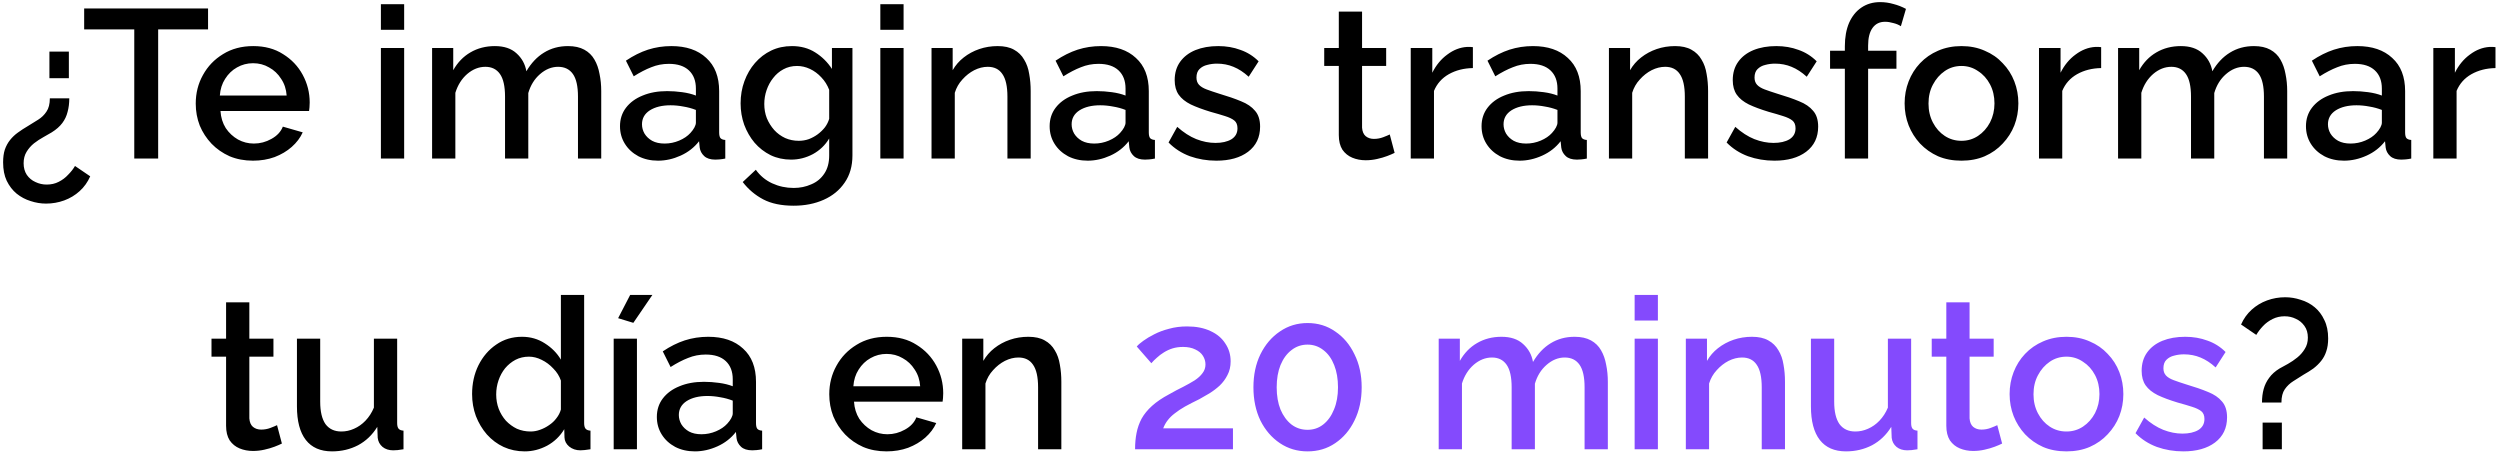
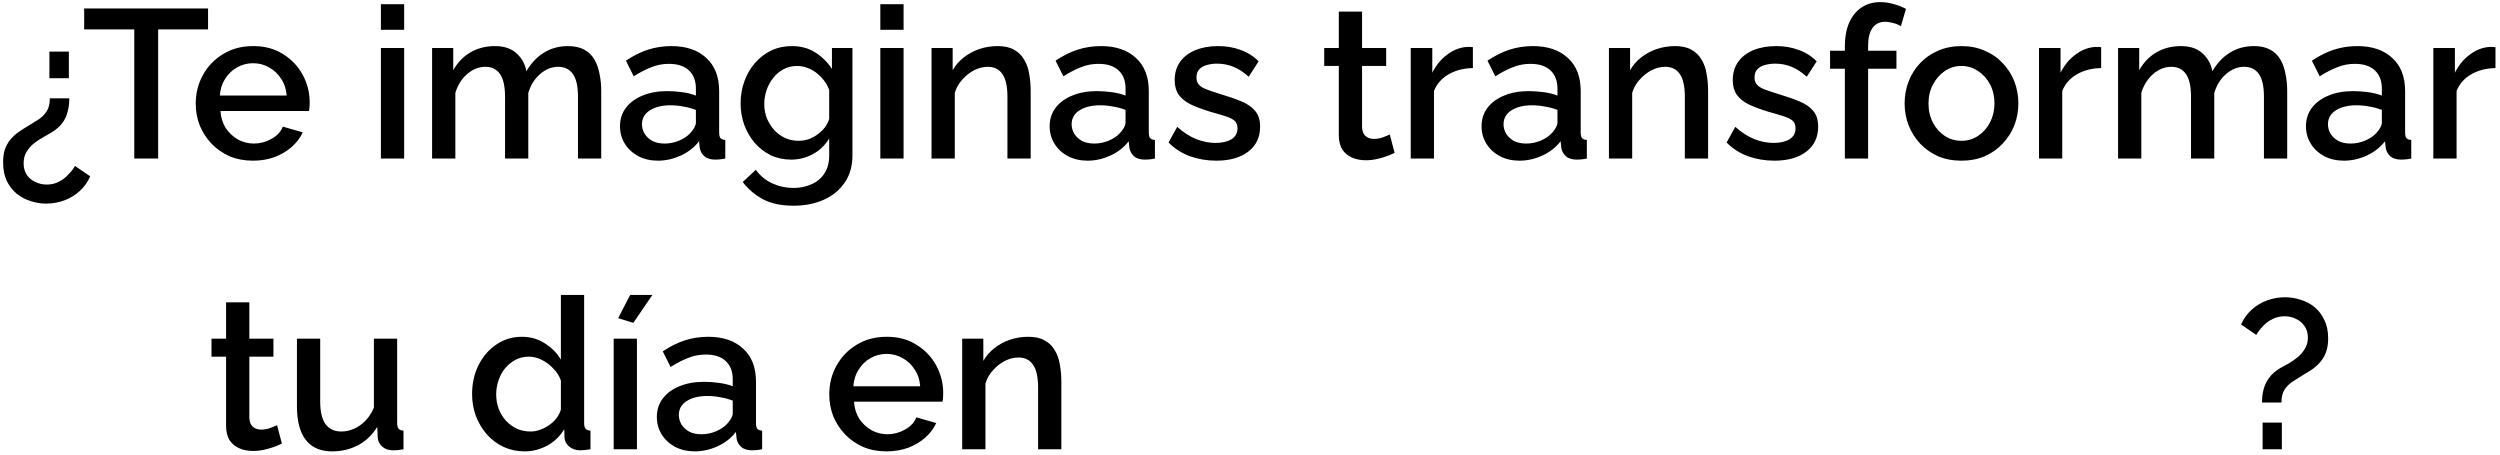
<svg xmlns="http://www.w3.org/2000/svg" width="473" height="86" viewBox="0 0 473 86" fill="none">
  <path d="M13.109 18.6C13.109 19.533 13.002 20.387 12.789 21.16C12.602 21.933 12.269 22.64 11.789 23.28C11.309 23.92 10.642 24.507 9.789 25.04C9.335 25.307 8.802 25.613 8.189 25.96C7.602 26.28 7.015 26.667 6.429 27.12C5.869 27.573 5.402 28.107 5.029 28.72C4.655 29.333 4.469 30.053 4.469 30.88C4.469 31.733 4.669 32.467 5.069 33.08C5.495 33.693 6.042 34.147 6.709 34.44C7.375 34.76 8.082 34.92 8.829 34.92C9.682 34.92 10.442 34.747 11.109 34.4C11.802 34.053 12.402 33.6 12.909 33.04C13.442 32.507 13.869 31.96 14.189 31.4L17.069 33.36C16.589 34.453 15.922 35.387 15.069 36.16C14.215 36.933 13.242 37.52 12.149 37.92C11.055 38.32 9.909 38.52 8.709 38.52C7.722 38.52 6.749 38.36 5.789 38.04C4.829 37.747 3.949 37.28 3.149 36.64C2.375 36 1.749 35.187 1.269 34.2C0.815 33.24 0.589 32.08 0.589 30.72C0.589 29.787 0.695 28.987 0.909 28.32C1.149 27.627 1.482 27.013 1.909 26.48C2.335 25.947 2.829 25.48 3.389 25.08C3.975 24.653 4.589 24.253 5.229 23.88C5.922 23.453 6.589 23.04 7.229 22.64C7.869 22.24 8.389 21.733 8.789 21.12C9.215 20.507 9.429 19.667 9.429 18.6H13.109ZM13.029 9.76V14.8H9.349V9.76H13.029ZM39.364 5.56H29.924V30H25.404V5.56H15.924V1.6H39.364V5.56ZM47.874 30.4C46.247 30.4 44.767 30.12 43.434 29.56C42.127 28.973 40.994 28.187 40.034 27.2C39.074 26.187 38.327 25.04 37.794 23.76C37.287 22.453 37.034 21.067 37.034 19.6C37.034 17.627 37.487 15.827 38.394 14.2C39.301 12.547 40.567 11.227 42.194 10.24C43.821 9.227 45.727 8.72 47.914 8.72C50.101 8.72 51.981 9.227 53.554 10.24C55.154 11.227 56.394 12.533 57.274 14.16C58.154 15.787 58.594 17.533 58.594 19.4C58.594 19.72 58.581 20.027 58.554 20.32C58.527 20.587 58.501 20.813 58.474 21H41.714C41.794 22.227 42.127 23.307 42.714 24.24C43.327 25.147 44.101 25.867 45.034 26.4C45.967 26.907 46.967 27.16 48.034 27.16C49.207 27.16 50.314 26.867 51.354 26.28C52.421 25.693 53.141 24.92 53.514 23.96L57.274 25.04C56.821 26.053 56.127 26.973 55.194 27.8C54.287 28.6 53.207 29.24 51.954 29.72C50.701 30.173 49.341 30.4 47.874 30.4ZM41.594 18.08H54.234C54.154 16.88 53.807 15.827 53.194 14.92C52.607 13.987 51.847 13.267 50.914 12.76C50.007 12.227 48.994 11.96 47.874 11.96C46.781 11.96 45.767 12.227 44.834 12.76C43.927 13.267 43.181 13.987 42.594 14.92C42.007 15.827 41.674 16.88 41.594 18.08ZM72.066 30V9.08H76.466V30H72.066ZM72.066 5.64V0.8H76.466V5.64H72.066ZM113.753 30H109.353V18.28C109.353 16.333 109.033 14.907 108.393 14C107.753 13.093 106.82 12.64 105.593 12.64C104.367 12.64 103.22 13.107 102.153 14.04C101.113 14.947 100.38 16.133 99.953 17.6V30H95.553V18.28C95.553 16.333 95.233 14.907 94.593 14C93.953 13.093 93.033 12.64 91.833 12.64C90.607 12.64 89.46 13.093 88.393 14C87.353 14.907 86.607 16.093 86.153 17.56V30H81.753V9.08H85.753V13.28C86.58 11.813 87.66 10.693 88.993 9.92C90.353 9.12 91.9 8.72 93.633 8.72C95.367 8.72 96.727 9.173 97.713 10.08C98.727 10.987 99.353 12.12 99.593 13.48C100.5 11.933 101.607 10.76 102.913 9.96C104.247 9.133 105.767 8.72 107.473 8.72C108.7 8.72 109.727 8.947 110.553 9.4C111.38 9.853 112.02 10.48 112.473 11.28C112.927 12.053 113.247 12.96 113.433 14C113.647 15.013 113.753 16.093 113.753 17.24V30ZM117.304 23.88C117.304 22.547 117.677 21.387 118.424 20.4C119.197 19.387 120.25 18.613 121.584 18.08C122.917 17.52 124.464 17.24 126.224 17.24C127.157 17.24 128.104 17.307 129.064 17.44C130.05 17.573 130.917 17.787 131.664 18.08V16.76C131.664 15.293 131.224 14.147 130.344 13.32C129.464 12.493 128.197 12.08 126.544 12.08C125.37 12.08 124.264 12.293 123.224 12.72C122.184 13.12 121.077 13.693 119.904 14.44L118.424 11.48C119.81 10.547 121.197 9.853 122.584 9.4C123.997 8.947 125.477 8.72 127.024 8.72C129.824 8.72 132.024 9.467 133.624 10.96C135.25 12.427 136.064 14.52 136.064 17.24V25.04C136.064 25.547 136.144 25.907 136.304 26.12C136.49 26.333 136.797 26.453 137.224 26.48V30C136.824 30.08 136.464 30.133 136.144 30.16C135.824 30.187 135.557 30.2 135.344 30.2C134.41 30.2 133.704 29.973 133.224 29.52C132.744 29.067 132.464 28.533 132.384 27.92L132.264 26.72C131.357 27.893 130.197 28.8 128.784 29.44C127.37 30.08 125.944 30.4 124.504 30.4C123.117 30.4 121.877 30.12 120.784 29.56C119.69 28.973 118.837 28.187 118.224 27.2C117.61 26.213 117.304 25.107 117.304 23.88ZM130.624 25.16C130.944 24.813 131.197 24.467 131.384 24.12C131.57 23.773 131.664 23.467 131.664 23.2V20.8C130.917 20.507 130.13 20.293 129.304 20.16C128.477 20 127.664 19.92 126.864 19.92C125.264 19.92 123.957 20.24 122.944 20.88C121.957 21.52 121.464 22.4 121.464 23.52C121.464 24.133 121.624 24.72 121.944 25.28C122.29 25.84 122.77 26.293 123.384 26.64C124.024 26.987 124.81 27.16 125.744 27.16C126.704 27.16 127.624 26.973 128.504 26.6C129.384 26.227 130.09 25.747 130.624 25.16ZM149.682 30.2C148.268 30.2 146.975 29.92 145.802 29.36C144.628 28.773 143.615 27.987 142.762 27C141.935 26.013 141.282 24.88 140.802 23.6C140.348 22.32 140.122 20.973 140.122 19.56C140.122 18.067 140.362 16.667 140.842 15.36C141.322 14.053 141.988 12.907 142.842 11.92C143.722 10.907 144.748 10.12 145.922 9.56C147.095 9 148.402 8.72 149.842 8.72C151.522 8.72 152.988 9.12 154.242 9.92C155.522 10.72 156.575 11.76 157.402 13.04V9.08H161.282V29.4C161.282 31.427 160.788 33.147 159.802 34.56C158.842 35.973 157.522 37.053 155.842 37.8C154.162 38.547 152.268 38.92 150.162 38.92C147.842 38.92 145.922 38.52 144.402 37.72C142.882 36.92 141.588 35.827 140.522 34.44L143.002 32.12C143.802 33.24 144.828 34.093 146.082 34.68C147.362 35.267 148.722 35.56 150.162 35.56C151.362 35.56 152.468 35.333 153.482 34.88C154.522 34.453 155.348 33.773 155.962 32.84C156.575 31.933 156.882 30.787 156.882 29.4V26.2C156.135 27.453 155.108 28.44 153.802 29.16C152.495 29.853 151.122 30.2 149.682 30.2ZM151.122 26.64C151.788 26.64 152.428 26.533 153.042 26.32C153.655 26.08 154.215 25.773 154.722 25.4C155.255 25 155.708 24.56 156.082 24.08C156.455 23.573 156.722 23.04 156.882 22.48V17C156.535 16.093 156.042 15.307 155.402 14.64C154.762 13.947 154.042 13.413 153.242 13.04C152.442 12.667 151.628 12.48 150.802 12.48C149.842 12.48 148.975 12.693 148.202 13.12C147.455 13.52 146.815 14.067 146.282 14.76C145.748 15.427 145.335 16.187 145.042 17.04C144.748 17.893 144.602 18.773 144.602 19.68C144.602 20.64 144.762 21.533 145.082 22.36C145.428 23.187 145.895 23.933 146.482 24.6C147.068 25.24 147.762 25.747 148.562 26.12C149.362 26.467 150.215 26.64 151.122 26.64ZM166.558 30V9.08H170.958V30H166.558ZM166.558 5.64V0.8H170.958V5.64H166.558ZM195.005 30H190.605V18.28C190.605 16.333 190.285 14.907 189.645 14C189.032 13.093 188.112 12.64 186.885 12.64C186.032 12.64 185.179 12.853 184.325 13.28C183.499 13.707 182.752 14.293 182.085 15.04C181.419 15.76 180.939 16.6 180.645 17.56V30H176.245V9.08H180.245V13.28C180.779 12.347 181.472 11.547 182.325 10.88C183.205 10.187 184.192 9.653 185.285 9.28C186.379 8.907 187.539 8.72 188.765 8.72C190.019 8.72 191.045 8.947 191.845 9.4C192.672 9.853 193.312 10.48 193.765 11.28C194.245 12.053 194.565 12.96 194.725 14C194.912 15.013 195.005 16.093 195.005 17.24V30ZM198.593 23.88C198.593 22.547 198.966 21.387 199.713 20.4C200.486 19.387 201.539 18.613 202.873 18.08C204.206 17.52 205.753 17.24 207.513 17.24C208.446 17.24 209.393 17.307 210.353 17.44C211.339 17.573 212.206 17.787 212.953 18.08V16.76C212.953 15.293 212.513 14.147 211.633 13.32C210.753 12.493 209.486 12.08 207.833 12.08C206.659 12.08 205.553 12.293 204.513 12.72C203.473 13.12 202.366 13.693 201.193 14.44L199.713 11.48C201.099 10.547 202.486 9.853 203.873 9.4C205.286 8.947 206.766 8.72 208.313 8.72C211.113 8.72 213.313 9.467 214.913 10.96C216.539 12.427 217.353 14.52 217.353 17.24V25.04C217.353 25.547 217.433 25.907 217.593 26.12C217.779 26.333 218.086 26.453 218.513 26.48V30C218.113 30.08 217.753 30.133 217.433 30.16C217.113 30.187 216.846 30.2 216.633 30.2C215.699 30.2 214.993 29.973 214.513 29.52C214.033 29.067 213.753 28.533 213.673 27.92L213.553 26.72C212.646 27.893 211.486 28.8 210.073 29.44C208.659 30.08 207.233 30.4 205.793 30.4C204.406 30.4 203.166 30.12 202.073 29.56C200.979 28.973 200.126 28.187 199.513 27.2C198.899 26.213 198.593 25.107 198.593 23.88ZM211.913 25.16C212.233 24.813 212.486 24.467 212.673 24.12C212.859 23.773 212.953 23.467 212.953 23.2V20.8C212.206 20.507 211.419 20.293 210.593 20.16C209.766 20 208.953 19.92 208.153 19.92C206.553 19.92 205.246 20.24 204.233 20.88C203.246 21.52 202.753 22.4 202.753 23.52C202.753 24.133 202.913 24.72 203.233 25.28C203.579 25.84 204.059 26.293 204.673 26.64C205.313 26.987 206.099 27.16 207.033 27.16C207.993 27.16 208.913 26.973 209.793 26.6C210.673 26.227 211.379 25.747 211.913 25.16ZM230.131 30.4C228.371 30.4 226.704 30.12 225.131 29.56C223.557 28.973 222.211 28.107 221.091 26.96L222.731 24C223.931 25.067 225.131 25.84 226.331 26.32C227.557 26.8 228.771 27.04 229.971 27.04C231.197 27.04 232.197 26.813 232.971 26.36C233.744 25.88 234.131 25.187 234.131 24.28C234.131 23.613 233.931 23.12 233.531 22.8C233.131 22.48 232.544 22.2 231.771 21.96C231.024 21.72 230.117 21.453 229.051 21.16C227.557 20.707 226.304 20.24 225.291 19.76C224.277 19.253 223.517 18.64 223.011 17.92C222.504 17.2 222.251 16.28 222.251 15.16C222.251 13.8 222.597 12.64 223.291 11.68C223.984 10.72 224.944 9.987 226.171 9.48C227.424 8.973 228.864 8.72 230.491 8.72C232.011 8.72 233.411 8.96 234.691 9.44C235.997 9.893 237.144 10.613 238.131 11.6L236.251 14.52C235.317 13.667 234.357 13.04 233.371 12.64C232.411 12.24 231.371 12.04 230.251 12.04C229.611 12.04 228.997 12.12 228.411 12.28C227.824 12.413 227.331 12.68 226.931 13.08C226.557 13.453 226.371 13.987 226.371 14.68C226.371 15.24 226.531 15.693 226.851 16.04C227.171 16.387 227.651 16.68 228.291 16.92C228.931 17.16 229.717 17.427 230.651 17.72C232.277 18.2 233.664 18.68 234.811 19.16C235.957 19.613 236.837 20.213 237.451 20.96C238.091 21.68 238.411 22.68 238.411 23.96C238.411 25.987 237.651 27.573 236.131 28.72C234.637 29.84 232.637 30.4 230.131 30.4ZM263.862 28.92C263.489 29.107 263.022 29.307 262.462 29.52C261.902 29.733 261.262 29.92 260.542 30.08C259.849 30.24 259.129 30.32 258.382 30.32C257.475 30.32 256.635 30.16 255.862 29.84C255.089 29.52 254.462 29.013 253.982 28.32C253.529 27.6 253.302 26.68 253.302 25.56V12.48H250.542V9.08H253.302V2.2H257.702V9.08H262.262V12.48H257.702V24.16C257.755 24.88 257.982 25.413 258.382 25.76C258.809 26.107 259.329 26.28 259.942 26.28C260.555 26.28 261.142 26.173 261.702 25.96C262.262 25.747 262.675 25.573 262.942 25.44L263.862 28.92ZM278.67 12.88C276.963 12.907 275.443 13.293 274.11 14.04C272.803 14.787 271.87 15.84 271.31 17.2V30H266.91V9.08H270.99V13.76C271.71 12.32 272.656 11.173 273.83 10.32C275.003 9.44 276.243 8.96 277.55 8.88C277.816 8.88 278.03 8.88 278.19 8.88C278.376 8.88 278.536 8.893 278.67 8.92V12.88ZM280.311 23.88C280.311 22.547 280.685 21.387 281.431 20.4C282.205 19.387 283.258 18.613 284.591 18.08C285.925 17.52 287.471 17.24 289.231 17.24C290.165 17.24 291.111 17.307 292.071 17.44C293.058 17.573 293.925 17.787 294.671 18.08V16.76C294.671 15.293 294.231 14.147 293.351 13.32C292.471 12.493 291.205 12.08 289.551 12.08C288.378 12.08 287.271 12.293 286.231 12.72C285.191 13.12 284.085 13.693 282.911 14.44L281.431 11.48C282.818 10.547 284.205 9.853 285.591 9.4C287.005 8.947 288.485 8.72 290.031 8.72C292.831 8.72 295.031 9.467 296.631 10.96C298.258 12.427 299.071 14.52 299.071 17.24V25.04C299.071 25.547 299.151 25.907 299.311 26.12C299.498 26.333 299.805 26.453 300.231 26.48V30C299.831 30.08 299.471 30.133 299.151 30.16C298.831 30.187 298.565 30.2 298.351 30.2C297.418 30.2 296.711 29.973 296.231 29.52C295.751 29.067 295.471 28.533 295.391 27.92L295.271 26.72C294.365 27.893 293.205 28.8 291.791 29.44C290.378 30.08 288.951 30.4 287.511 30.4C286.125 30.4 284.885 30.12 283.791 29.56C282.698 28.973 281.845 28.187 281.231 27.2C280.618 26.213 280.311 25.107 280.311 23.88ZM293.631 25.16C293.951 24.813 294.205 24.467 294.391 24.12C294.578 23.773 294.671 23.467 294.671 23.2V20.8C293.925 20.507 293.138 20.293 292.311 20.16C291.485 20 290.671 19.92 289.871 19.92C288.271 19.92 286.965 20.24 285.951 20.88C284.965 21.52 284.471 22.4 284.471 23.52C284.471 24.133 284.631 24.72 284.951 25.28C285.298 25.84 285.778 26.293 286.391 26.64C287.031 26.987 287.818 27.16 288.751 27.16C289.711 27.16 290.631 26.973 291.511 26.6C292.391 26.227 293.098 25.747 293.631 25.16ZM323.17 30H318.77V18.28C318.77 16.333 318.45 14.907 317.81 14C317.196 13.093 316.276 12.64 315.05 12.64C314.196 12.64 313.343 12.853 312.49 13.28C311.663 13.707 310.916 14.293 310.25 15.04C309.583 15.76 309.103 16.6 308.81 17.56V30H304.41V9.08H308.41V13.28C308.943 12.347 309.636 11.547 310.49 10.88C311.37 10.187 312.356 9.653 313.45 9.28C314.543 8.907 315.703 8.72 316.93 8.72C318.183 8.72 319.21 8.947 320.01 9.4C320.836 9.853 321.476 10.48 321.93 11.28C322.41 12.053 322.73 12.96 322.89 14C323.076 15.013 323.17 16.093 323.17 17.24V30ZM335.717 30.4C333.957 30.4 332.29 30.12 330.717 29.56C329.143 28.973 327.797 28.107 326.677 26.96L328.317 24C329.517 25.067 330.717 25.84 331.917 26.32C333.143 26.8 334.357 27.04 335.557 27.04C336.783 27.04 337.783 26.813 338.557 26.36C339.33 25.88 339.717 25.187 339.717 24.28C339.717 23.613 339.517 23.12 339.117 22.8C338.717 22.48 338.13 22.2 337.357 21.96C336.61 21.72 335.703 21.453 334.637 21.16C333.143 20.707 331.89 20.24 330.877 19.76C329.863 19.253 329.103 18.64 328.597 17.92C328.09 17.2 327.837 16.28 327.837 15.16C327.837 13.8 328.183 12.64 328.877 11.68C329.57 10.72 330.53 9.987 331.757 9.48C333.01 8.973 334.45 8.72 336.077 8.72C337.597 8.72 338.997 8.96 340.277 9.44C341.583 9.893 342.73 10.613 343.717 11.6L341.837 14.52C340.903 13.667 339.943 13.04 338.957 12.64C337.997 12.24 336.957 12.04 335.837 12.04C335.197 12.04 334.583 12.12 333.997 12.28C333.41 12.413 332.917 12.68 332.517 13.08C332.143 13.453 331.957 13.987 331.957 14.68C331.957 15.24 332.117 15.693 332.437 16.04C332.757 16.387 333.237 16.68 333.877 16.92C334.517 17.16 335.303 17.427 336.237 17.72C337.863 18.2 339.25 18.68 340.397 19.16C341.543 19.613 342.423 20.213 343.037 20.96C343.677 21.68 343.997 22.68 343.997 23.96C343.997 25.987 343.237 27.573 341.717 28.72C340.223 29.84 338.223 30.4 335.717 30.4ZM349.047 30V13H346.247V9.6H349.047V8.76C349.047 7.053 349.314 5.573 349.847 4.32C350.407 3.067 351.18 2.107 352.167 1.44C353.18 0.747 354.367 0.4 355.727 0.4C356.58 0.4 357.42 0.52 358.247 0.76C359.074 0.973 359.86 1.28 360.607 1.68L359.647 4.96C359.247 4.693 358.767 4.493 358.207 4.36C357.674 4.2 357.154 4.12 356.647 4.12C355.634 4.12 354.847 4.507 354.287 5.28C353.727 6.053 353.447 7.173 353.447 8.64V9.6H358.807V13H353.447V30H349.047ZM371.114 30.4C369.461 30.4 367.981 30.12 366.674 29.56C365.368 28.973 364.234 28.173 363.274 27.16C362.341 26.147 361.621 25 361.114 23.72C360.608 22.413 360.354 21.027 360.354 19.56C360.354 18.093 360.608 16.707 361.114 15.4C361.621 14.093 362.341 12.947 363.274 11.96C364.234 10.947 365.368 10.16 366.674 9.6C368.008 9.013 369.488 8.72 371.114 8.72C372.741 8.72 374.208 9.013 375.514 9.6C376.848 10.16 377.981 10.947 378.914 11.96C379.874 12.947 380.608 14.093 381.114 15.4C381.621 16.707 381.874 18.093 381.874 19.56C381.874 21.027 381.621 22.413 381.114 23.72C380.608 25 379.874 26.147 378.914 27.16C377.981 28.173 376.848 28.973 375.514 29.56C374.208 30.12 372.741 30.4 371.114 30.4ZM364.874 19.6C364.874 20.933 365.154 22.133 365.714 23.2C366.274 24.267 367.021 25.107 367.954 25.72C368.888 26.333 369.941 26.64 371.114 26.64C372.261 26.64 373.301 26.333 374.234 25.72C375.194 25.08 375.954 24.227 376.514 23.16C377.074 22.067 377.354 20.867 377.354 19.56C377.354 18.227 377.074 17.027 376.514 15.96C375.954 14.893 375.194 14.053 374.234 13.44C373.301 12.8 372.261 12.48 371.114 12.48C369.941 12.48 368.888 12.8 367.954 13.44C367.021 14.08 366.274 14.933 365.714 16C365.154 17.04 364.874 18.24 364.874 19.6ZM397.537 12.88C395.83 12.907 394.31 13.293 392.977 14.04C391.67 14.787 390.737 15.84 390.177 17.2V30H385.777V9.08H389.857V13.76C390.577 12.32 391.523 11.173 392.697 10.32C393.87 9.44 395.11 8.96 396.417 8.88C396.683 8.88 396.897 8.88 397.057 8.88C397.243 8.88 397.403 8.893 397.537 8.92V12.88ZM432.738 30H428.338V18.28C428.338 16.333 428.018 14.907 427.378 14C426.738 13.093 425.804 12.64 424.578 12.64C423.351 12.64 422.204 13.107 421.138 14.04C420.098 14.947 419.364 16.133 418.938 17.6V30H414.538V18.28C414.538 16.333 414.218 14.907 413.578 14C412.938 13.093 412.018 12.64 410.818 12.64C409.591 12.64 408.444 13.093 407.378 14C406.338 14.907 405.591 16.093 405.138 17.56V30H400.738V9.08H404.738V13.28C405.564 11.813 406.644 10.693 407.978 9.92C409.338 9.12 410.884 8.72 412.618 8.72C414.351 8.72 415.711 9.173 416.698 10.08C417.711 10.987 418.338 12.12 418.578 13.48C419.484 11.933 420.591 10.76 421.898 9.96C423.231 9.133 424.751 8.72 426.458 8.72C427.684 8.72 428.711 8.947 429.538 9.4C430.364 9.853 431.004 10.48 431.458 11.28C431.911 12.053 432.231 12.96 432.418 14C432.631 15.013 432.738 16.093 432.738 17.24V30ZM436.288 23.88C436.288 22.547 436.661 21.387 437.408 20.4C438.181 19.387 439.235 18.613 440.568 18.08C441.901 17.52 443.448 17.24 445.208 17.24C446.141 17.24 447.088 17.307 448.048 17.44C449.035 17.573 449.901 17.787 450.648 18.08V16.76C450.648 15.293 450.208 14.147 449.328 13.32C448.448 12.493 447.181 12.08 445.528 12.08C444.355 12.08 443.248 12.293 442.208 12.72C441.168 13.12 440.061 13.693 438.888 14.44L437.408 11.48C438.795 10.547 440.181 9.853 441.568 9.4C442.981 8.947 444.461 8.72 446.008 8.72C448.808 8.72 451.008 9.467 452.608 10.96C454.235 12.427 455.048 14.52 455.048 17.24V25.04C455.048 25.547 455.128 25.907 455.288 26.12C455.475 26.333 455.781 26.453 456.208 26.48V30C455.808 30.08 455.448 30.133 455.128 30.16C454.808 30.187 454.541 30.2 454.328 30.2C453.395 30.2 452.688 29.973 452.208 29.52C451.728 29.067 451.448 28.533 451.368 27.92L451.248 26.72C450.341 27.893 449.181 28.8 447.768 29.44C446.355 30.08 444.928 30.4 443.488 30.4C442.101 30.4 440.861 30.12 439.768 29.56C438.675 28.973 437.821 28.187 437.208 27.2C436.595 26.213 436.288 25.107 436.288 23.88ZM449.608 25.16C449.928 24.813 450.181 24.467 450.368 24.12C450.555 23.773 450.648 23.467 450.648 23.2V20.8C449.901 20.507 449.115 20.293 448.288 20.16C447.461 20 446.648 19.92 445.848 19.92C444.248 19.92 442.941 20.24 441.928 20.88C440.941 21.52 440.448 22.4 440.448 23.52C440.448 24.133 440.608 24.72 440.928 25.28C441.275 25.84 441.755 26.293 442.368 26.64C443.008 26.987 443.795 27.16 444.728 27.16C445.688 27.16 446.608 26.973 447.488 26.6C448.368 26.227 449.075 25.747 449.608 25.16ZM472.146 12.88C470.439 12.907 468.919 13.293 467.586 14.04C466.279 14.787 465.346 15.84 464.786 17.2V30H460.386V9.08H464.466V13.76C465.186 12.32 466.133 11.173 467.306 10.32C468.479 9.44 469.719 8.96 471.026 8.88C471.293 8.88 471.506 8.88 471.666 8.88C471.853 8.88 472.013 8.893 472.146 8.92V12.88ZM53.335 83.92C52.961 84.107 52.495 84.307 51.935 84.52C51.375 84.733 50.735 84.92 50.015 85.08C49.321 85.24 48.601 85.32 47.855 85.32C46.948 85.32 46.108 85.16 45.335 84.84C44.561 84.52 43.935 84.013 43.455 83.32C43.001 82.6 42.775 81.68 42.775 80.56V67.48H40.015V64.08H42.775V57.2H47.175V64.08H51.735V67.48H47.175V79.16C47.228 79.88 47.455 80.413 47.855 80.76C48.281 81.107 48.801 81.28 49.415 81.28C50.028 81.28 50.615 81.173 51.175 80.96C51.735 80.747 52.148 80.573 52.415 80.44L53.335 83.92ZM56.182 76.88V64.08H60.582V76C60.582 77.867 60.916 79.28 61.582 80.24C62.276 81.173 63.276 81.64 64.582 81.64C65.409 81.64 66.209 81.467 66.982 81.12C67.782 80.773 68.502 80.267 69.142 79.6C69.809 78.907 70.342 78.08 70.742 77.12V64.08H75.142V80.04C75.142 80.547 75.236 80.907 75.422 81.12C75.609 81.333 75.915 81.453 76.342 81.48V85C75.889 85.08 75.516 85.133 75.222 85.16C74.929 85.187 74.649 85.2 74.382 85.2C73.582 85.2 72.915 84.987 72.382 84.56C71.849 84.107 71.542 83.533 71.462 82.84L71.382 80.76C70.449 82.28 69.236 83.44 67.742 84.24C66.249 85.013 64.609 85.4 62.822 85.4C60.636 85.4 58.982 84.68 57.862 83.24C56.742 81.8 56.182 79.68 56.182 76.88ZM89.32 74.56C89.32 72.56 89.72 70.747 90.52 69.12C91.347 67.467 92.467 66.16 93.88 65.2C95.293 64.213 96.92 63.72 98.76 63.72C100.36 63.72 101.8 64.133 103.08 64.96C104.387 65.787 105.4 66.813 106.12 68.04V55.8H110.52V80.04C110.52 80.547 110.613 80.907 110.8 81.12C110.987 81.333 111.293 81.453 111.72 81.48V85C110.893 85.133 110.253 85.2 109.8 85.2C108.973 85.2 108.267 84.96 107.68 84.48C107.12 84 106.827 83.427 106.8 82.76L106.76 81.2C105.96 82.533 104.88 83.573 103.52 84.32C102.16 85.04 100.747 85.4 99.28 85.4C97.84 85.4 96.507 85.12 95.28 84.56C94.08 84 93.027 83.213 92.12 82.2C91.24 81.187 90.547 80.027 90.04 78.72C89.56 77.413 89.32 76.027 89.32 74.56ZM106.12 77.48V72C105.827 71.147 105.347 70.387 104.68 69.72C104.04 69.027 103.307 68.48 102.48 68.08C101.68 67.68 100.88 67.48 100.08 67.48C99.147 67.48 98.293 67.68 97.52 68.08C96.773 68.48 96.12 69.013 95.56 69.68C95.027 70.347 94.613 71.107 94.32 71.96C94.027 72.813 93.88 73.707 93.88 74.64C93.88 75.6 94.04 76.507 94.36 77.36C94.68 78.187 95.133 78.933 95.72 79.6C96.333 80.24 97.027 80.747 97.8 81.12C98.6 81.467 99.467 81.64 100.4 81.64C100.987 81.64 101.573 81.533 102.16 81.32C102.773 81.107 103.347 80.813 103.88 80.44C104.44 80.067 104.907 79.627 105.28 79.12C105.68 78.613 105.96 78.067 106.12 77.48ZM116.109 85V64.08H120.509V85H116.109ZM119.829 61.08L116.949 60.2L119.229 55.8H123.429L119.829 61.08ZM124.276 78.88C124.276 77.547 124.65 76.387 125.396 75.4C126.17 74.387 127.223 73.613 128.556 73.08C129.89 72.52 131.436 72.24 133.196 72.24C134.13 72.24 135.076 72.307 136.036 72.44C137.023 72.573 137.89 72.787 138.636 73.08V71.76C138.636 70.293 138.196 69.147 137.316 68.32C136.436 67.493 135.17 67.08 133.516 67.08C132.343 67.08 131.236 67.293 130.196 67.72C129.156 68.12 128.05 68.693 126.876 69.44L125.396 66.48C126.783 65.547 128.17 64.853 129.556 64.4C130.97 63.947 132.45 63.72 133.996 63.72C136.796 63.72 138.996 64.467 140.596 65.96C142.223 67.427 143.036 69.52 143.036 72.24V80.04C143.036 80.547 143.116 80.907 143.276 81.12C143.463 81.333 143.77 81.453 144.196 81.48V85C143.796 85.08 143.436 85.133 143.116 85.16C142.796 85.187 142.53 85.2 142.316 85.2C141.383 85.2 140.676 84.973 140.196 84.52C139.716 84.067 139.436 83.533 139.356 82.92L139.236 81.72C138.33 82.893 137.17 83.8 135.756 84.44C134.343 85.08 132.916 85.4 131.476 85.4C130.09 85.4 128.85 85.12 127.756 84.56C126.663 83.973 125.81 83.187 125.196 82.2C124.583 81.213 124.276 80.107 124.276 78.88ZM137.596 80.16C137.916 79.813 138.17 79.467 138.356 79.12C138.543 78.773 138.636 78.467 138.636 78.2V75.8C137.89 75.507 137.103 75.293 136.276 75.16C135.45 75 134.636 74.92 133.836 74.92C132.236 74.92 130.93 75.24 129.916 75.88C128.93 76.52 128.436 77.4 128.436 78.52C128.436 79.133 128.596 79.72 128.916 80.28C129.263 80.84 129.743 81.293 130.356 81.64C130.996 81.987 131.783 82.16 132.716 82.16C133.676 82.16 134.596 81.973 135.476 81.6C136.356 81.227 137.063 80.747 137.596 80.16ZM167.737 85.4C166.111 85.4 164.631 85.12 163.297 84.56C161.991 83.973 160.857 83.187 159.897 82.2C158.937 81.187 158.191 80.04 157.657 78.76C157.151 77.453 156.897 76.067 156.897 74.6C156.897 72.627 157.351 70.827 158.257 69.2C159.164 67.547 160.431 66.227 162.057 65.24C163.684 64.227 165.591 63.72 167.777 63.72C169.964 63.72 171.844 64.227 173.417 65.24C175.017 66.227 176.257 67.533 177.137 69.16C178.017 70.787 178.457 72.533 178.457 74.4C178.457 74.72 178.444 75.027 178.417 75.32C178.391 75.587 178.364 75.813 178.337 76H161.577C161.657 77.227 161.991 78.307 162.577 79.24C163.191 80.147 163.964 80.867 164.897 81.4C165.831 81.907 166.831 82.16 167.897 82.16C169.071 82.16 170.177 81.867 171.217 81.28C172.284 80.693 173.004 79.92 173.377 78.96L177.137 80.04C176.684 81.053 175.991 81.973 175.057 82.8C174.151 83.6 173.071 84.24 171.817 84.72C170.564 85.173 169.204 85.4 167.737 85.4ZM161.457 73.08H174.097C174.017 71.88 173.671 70.827 173.057 69.92C172.471 68.987 171.711 68.267 170.777 67.76C169.871 67.227 168.857 66.96 167.737 66.96C166.644 66.96 165.631 67.227 164.697 67.76C163.791 68.267 163.044 68.987 162.457 69.92C161.871 70.827 161.537 71.88 161.457 73.08ZM200.806 85H196.406V73.28C196.406 71.333 196.086 69.907 195.446 69C194.833 68.093 193.913 67.64 192.686 67.64C191.833 67.64 190.98 67.853 190.126 68.28C189.3 68.707 188.553 69.293 187.886 70.04C187.22 70.76 186.74 71.6 186.446 72.56V85H182.046V64.08H186.046V68.28C186.58 67.347 187.273 66.547 188.126 65.88C189.006 65.187 189.993 64.653 191.086 64.28C192.18 63.907 193.34 63.72 194.566 63.72C195.82 63.72 196.846 63.947 197.646 64.4C198.473 64.853 199.113 65.48 199.566 66.28C200.046 67.053 200.366 67.96 200.526 69C200.713 70.013 200.806 71.093 200.806 72.24V85ZM427.968 76.16C427.968 75.227 428.075 74.373 428.288 73.6C428.502 72.827 428.848 72.12 429.328 71.48C429.808 70.813 430.462 70.227 431.288 69.72C431.742 69.453 432.275 69.16 432.888 68.84C433.502 68.493 434.088 68.093 434.648 67.64C435.208 67.187 435.675 66.653 436.048 66.04C436.448 65.427 436.648 64.707 436.648 63.88C436.648 63 436.435 62.267 436.008 61.68C435.582 61.067 435.035 60.613 434.368 60.32C433.728 60 433.022 59.84 432.248 59.84C431.422 59.84 430.662 60.013 429.968 60.36C429.275 60.707 428.675 61.147 428.168 61.68C427.662 62.213 427.235 62.773 426.888 63.36L424.008 61.4C424.488 60.307 425.155 59.373 426.008 58.6C426.862 57.827 427.835 57.24 428.928 56.84C430.022 56.44 431.168 56.24 432.368 56.24C433.355 56.24 434.328 56.4 435.288 56.72C436.275 57.013 437.155 57.48 437.928 58.12C438.702 58.76 439.315 59.573 439.768 60.56C440.248 61.52 440.488 62.68 440.488 64.04C440.488 64.973 440.368 65.787 440.128 66.48C439.915 67.147 439.595 67.747 439.168 68.28C438.742 68.813 438.248 69.293 437.688 69.72C437.128 70.12 436.515 70.507 435.848 70.88C435.182 71.28 434.528 71.693 433.888 72.12C433.248 72.52 432.715 73.027 432.288 73.64C431.862 74.253 431.648 75.093 431.648 76.16H427.968ZM428.088 85V79.96H431.728V85H428.088Z" fill="black" />
-   <path d="M214.756 85C214.756 83.88 214.85 82.853 215.036 81.92C215.223 80.96 215.543 80.053 215.996 79.2C216.476 78.347 217.13 77.547 217.956 76.8C218.81 76.027 219.89 75.293 221.196 74.6C222.13 74.067 223.01 73.6 223.836 73.2C224.663 72.773 225.396 72.36 226.036 71.96C226.676 71.533 227.17 71.08 227.516 70.6C227.89 70.12 228.076 69.573 228.076 68.96C228.076 68.373 227.916 67.827 227.596 67.32C227.276 66.813 226.796 66.413 226.156 66.12C225.516 65.8 224.743 65.64 223.836 65.64C223.116 65.64 222.45 65.733 221.836 65.92C221.25 66.107 220.703 66.36 220.196 66.68C219.716 66.973 219.276 67.307 218.876 67.68C218.476 68.027 218.13 68.373 217.836 68.72L215.076 65.56C215.343 65.24 215.756 64.88 216.316 64.48C216.903 64.053 217.596 63.64 218.396 63.24C219.223 62.813 220.156 62.467 221.196 62.2C222.236 61.907 223.37 61.76 224.596 61.76C226.33 61.76 227.81 62.053 229.036 62.64C230.263 63.2 231.196 63.987 231.836 65C232.503 65.987 232.836 67.107 232.836 68.36C232.836 69.347 232.636 70.213 232.236 70.96C231.863 71.707 231.37 72.373 230.756 72.96C230.143 73.52 229.49 74.013 228.796 74.44C228.13 74.84 227.503 75.2 226.916 75.52C225.876 76.027 224.97 76.493 224.196 76.92C223.45 77.347 222.81 77.773 222.276 78.2C221.743 78.6 221.303 79.027 220.956 79.48C220.61 79.907 220.316 80.427 220.076 81.04H233.276V85H214.756ZM257.629 73.28C257.629 75.627 257.176 77.72 256.269 79.56C255.389 81.373 254.176 82.8 252.629 83.84C251.109 84.88 249.363 85.4 247.389 85.4C245.443 85.4 243.696 84.88 242.149 83.84C240.603 82.8 239.376 81.373 238.469 79.56C237.589 77.72 237.149 75.627 237.149 73.28C237.149 70.933 237.589 68.853 238.469 67.04C239.376 65.2 240.603 63.76 242.149 62.72C243.696 61.653 245.443 61.12 247.389 61.12C249.363 61.12 251.109 61.653 252.629 62.72C254.176 63.76 255.389 65.2 256.269 67.04C257.176 68.853 257.629 70.933 257.629 73.28ZM253.149 73.28C253.149 71.68 252.909 70.28 252.429 69.08C251.949 67.853 251.269 66.907 250.389 66.24C249.509 65.547 248.509 65.2 247.389 65.2C246.243 65.2 245.229 65.547 244.349 66.24C243.469 66.907 242.776 67.853 242.269 69.08C241.789 70.28 241.549 71.68 241.549 73.28C241.549 74.88 241.789 76.28 242.269 77.48C242.776 78.68 243.469 79.627 244.349 80.32C245.229 80.987 246.243 81.32 247.389 81.32C248.509 81.32 249.496 80.987 250.349 80.32C251.229 79.627 251.909 78.68 252.389 77.48C252.896 76.28 253.149 74.88 253.149 73.28ZM304.203 85H299.803V73.28C299.803 71.333 299.483 69.907 298.843 69C298.203 68.093 297.269 67.64 296.043 67.64C294.816 67.64 293.669 68.107 292.603 69.04C291.563 69.947 290.829 71.133 290.403 72.6V85H286.003V73.28C286.003 71.333 285.683 69.907 285.043 69C284.403 68.093 283.483 67.64 282.283 67.64C281.056 67.64 279.909 68.093 278.843 69C277.803 69.907 277.056 71.093 276.603 72.56V85H272.202V64.08H276.203V68.28C277.029 66.813 278.109 65.693 279.443 64.92C280.803 64.12 282.349 63.72 284.083 63.72C285.816 63.72 287.176 64.173 288.163 65.08C289.176 65.987 289.803 67.12 290.043 68.48C290.949 66.933 292.056 65.76 293.363 64.96C294.696 64.133 296.216 63.72 297.923 63.72C299.149 63.72 300.176 63.947 301.003 64.4C301.829 64.853 302.469 65.48 302.923 66.28C303.376 67.053 303.696 67.96 303.883 69C304.096 70.013 304.203 71.093 304.203 72.24V85ZM309.273 85V64.08H313.673V85H309.273ZM309.273 60.64V55.8H313.673V60.64H309.273ZM337.72 85H333.32V73.28C333.32 71.333 333 69.907 332.36 69C331.747 68.093 330.827 67.64 329.6 67.64C328.747 67.64 327.894 67.853 327.04 68.28C326.214 68.707 325.467 69.293 324.8 70.04C324.134 70.76 323.654 71.6 323.36 72.56V85H318.96V64.08H322.96V68.28C323.494 67.347 324.187 66.547 325.04 65.88C325.92 65.187 326.907 64.653 328 64.28C329.094 63.907 330.254 63.72 331.48 63.72C332.734 63.72 333.76 63.947 334.56 64.4C335.387 64.853 336.027 65.48 336.48 66.28C336.96 67.053 337.28 67.96 337.44 69C337.627 70.013 337.72 71.093 337.72 72.24V85ZM342.628 76.88V64.08H347.028V76C347.028 77.867 347.361 79.28 348.028 80.24C348.721 81.173 349.721 81.64 351.028 81.64C351.854 81.64 352.654 81.467 353.428 81.12C354.228 80.773 354.948 80.267 355.588 79.6C356.254 78.907 356.788 78.08 357.188 77.12V64.08H361.588V80.04C361.588 80.547 361.681 80.907 361.868 81.12C362.054 81.333 362.361 81.453 362.787 81.48V85C362.334 85.08 361.961 85.133 361.668 85.16C361.374 85.187 361.094 85.2 360.828 85.2C360.028 85.2 359.361 84.987 358.828 84.56C358.294 84.107 357.988 83.533 357.908 82.84L357.828 80.76C356.894 82.28 355.681 83.44 354.188 84.24C352.694 85.013 351.054 85.4 349.268 85.4C347.081 85.4 345.428 84.68 344.308 83.24C343.188 81.8 342.628 79.68 342.628 76.88ZM378.803 83.92C378.43 84.107 377.963 84.307 377.403 84.52C376.843 84.733 376.203 84.92 375.483 85.08C374.79 85.24 374.07 85.32 373.323 85.32C372.417 85.32 371.577 85.16 370.803 84.84C370.03 84.52 369.403 84.013 368.923 83.32C368.47 82.6 368.243 81.68 368.243 80.56V67.48H365.483V64.08H368.243V57.2H372.643V64.08H377.203V67.48H372.643V79.16C372.697 79.88 372.923 80.413 373.323 80.76C373.75 81.107 374.27 81.28 374.883 81.28C375.497 81.28 376.083 81.173 376.643 80.96C377.203 80.747 377.617 80.573 377.883 80.44L378.803 83.92ZM390.978 85.4C389.324 85.4 387.844 85.12 386.538 84.56C385.231 83.973 384.098 83.173 383.138 82.16C382.204 81.147 381.484 80 380.978 78.72C380.471 77.413 380.218 76.027 380.218 74.56C380.218 73.093 380.471 71.707 380.978 70.4C381.484 69.093 382.204 67.947 383.138 66.96C384.098 65.947 385.231 65.16 386.538 64.6C387.871 64.013 389.351 63.72 390.978 63.72C392.604 63.72 394.071 64.013 395.378 64.6C396.711 65.16 397.844 65.947 398.778 66.96C399.738 67.947 400.471 69.093 400.977 70.4C401.484 71.707 401.738 73.093 401.738 74.56C401.738 76.027 401.484 77.413 400.977 78.72C400.471 80 399.738 81.147 398.778 82.16C397.844 83.173 396.711 83.973 395.378 84.56C394.071 85.12 392.604 85.4 390.978 85.4ZM384.738 74.6C384.738 75.933 385.018 77.133 385.578 78.2C386.138 79.267 386.884 80.107 387.818 80.72C388.751 81.333 389.804 81.64 390.978 81.64C392.124 81.64 393.164 81.333 394.098 80.72C395.058 80.08 395.818 79.227 396.378 78.16C396.938 77.067 397.218 75.867 397.218 74.56C397.218 73.227 396.938 72.027 396.378 70.96C395.818 69.893 395.058 69.053 394.098 68.44C393.164 67.8 392.124 67.48 390.978 67.48C389.804 67.48 388.751 67.8 387.818 68.44C386.884 69.08 386.138 69.933 385.578 71C385.018 72.04 384.738 73.24 384.738 74.6ZM413.08 85.4C411.32 85.4 409.653 85.12 408.08 84.56C406.507 83.973 405.16 83.107 404.04 81.96L405.68 79C406.88 80.067 408.08 80.84 409.28 81.32C410.507 81.8 411.72 82.04 412.92 82.04C414.147 82.04 415.147 81.813 415.92 81.36C416.693 80.88 417.08 80.187 417.08 79.28C417.08 78.613 416.88 78.12 416.48 77.8C416.08 77.48 415.493 77.2 414.72 76.96C413.973 76.72 413.067 76.453 412 76.16C410.507 75.707 409.253 75.24 408.24 74.76C407.227 74.253 406.467 73.64 405.96 72.92C405.453 72.2 405.2 71.28 405.2 70.16C405.2 68.8 405.547 67.64 406.24 66.68C406.933 65.72 407.893 64.987 409.12 64.48C410.373 63.973 411.813 63.72 413.44 63.72C414.96 63.72 416.36 63.96 417.64 64.44C418.947 64.893 420.093 65.613 421.08 66.6L419.2 69.52C418.267 68.667 417.307 68.04 416.32 67.64C415.36 67.24 414.32 67.04 413.2 67.04C412.56 67.04 411.947 67.12 411.36 67.28C410.773 67.413 410.28 67.68 409.88 68.08C409.507 68.453 409.32 68.987 409.32 69.68C409.32 70.24 409.48 70.693 409.8 71.04C410.12 71.387 410.6 71.68 411.24 71.92C411.88 72.16 412.667 72.427 413.6 72.72C415.227 73.2 416.613 73.68 417.76 74.16C418.907 74.613 419.787 75.213 420.4 75.96C421.04 76.68 421.36 77.68 421.36 78.96C421.36 80.987 420.6 82.573 419.08 83.72C417.587 84.84 415.587 85.4 413.08 85.4Z" fill="#844AFD" />
</svg>